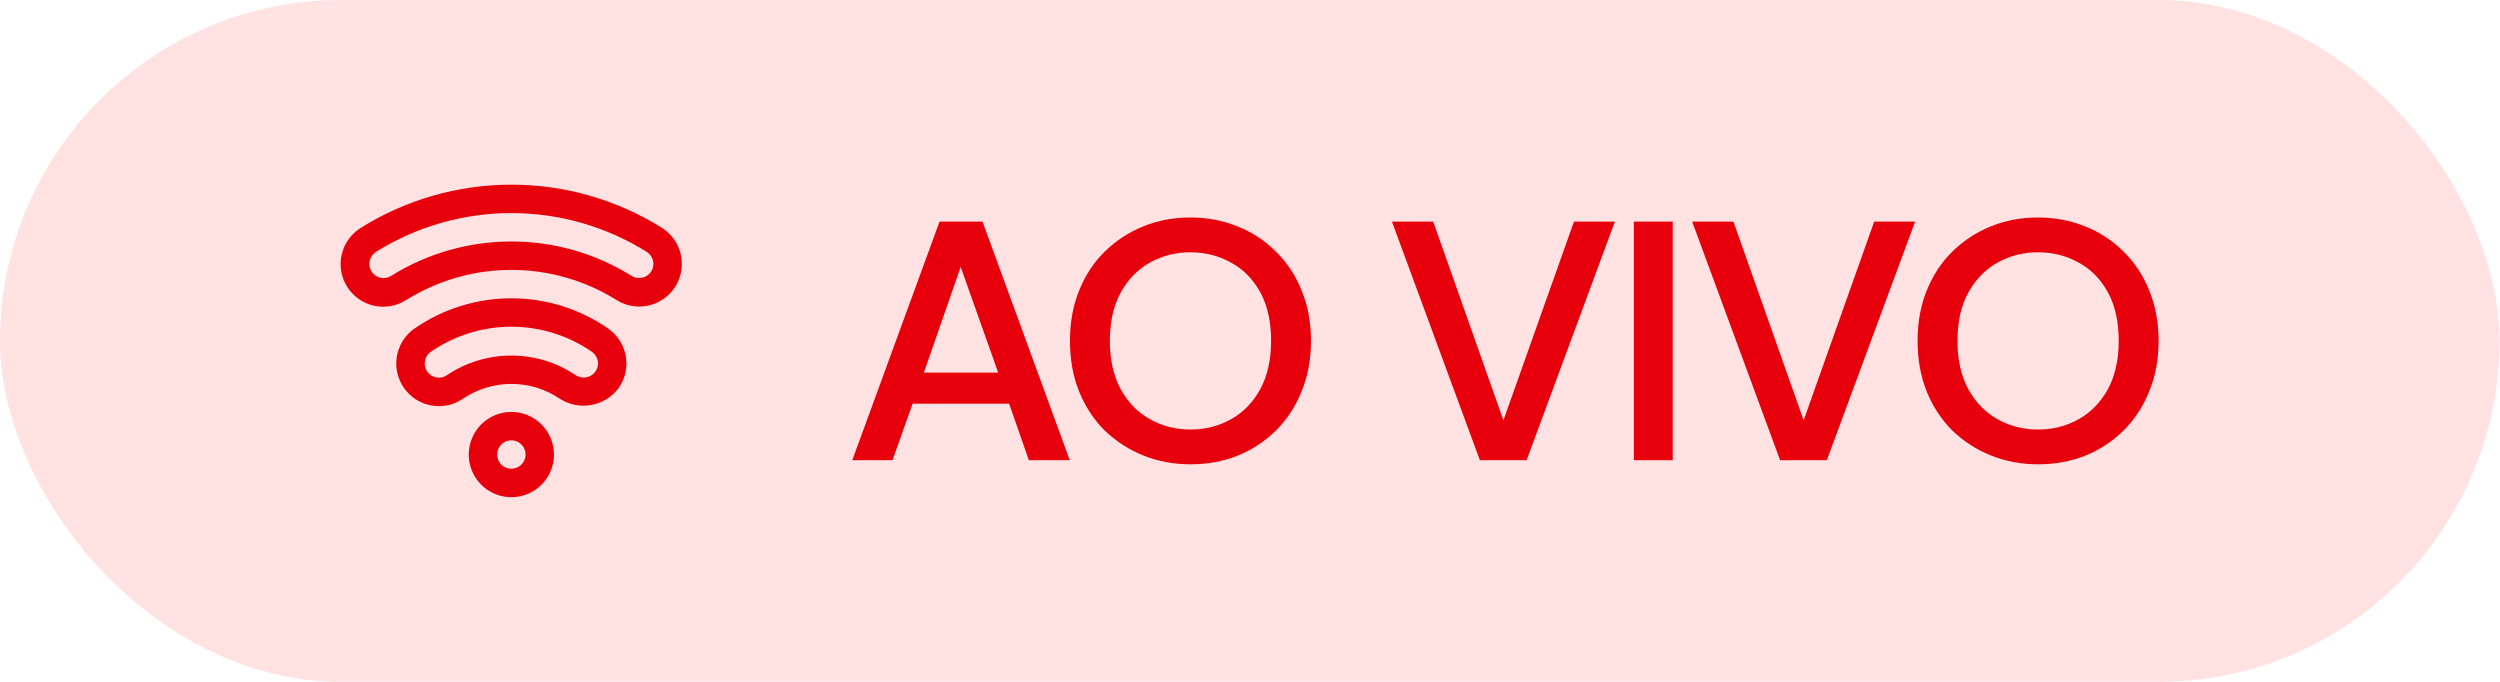
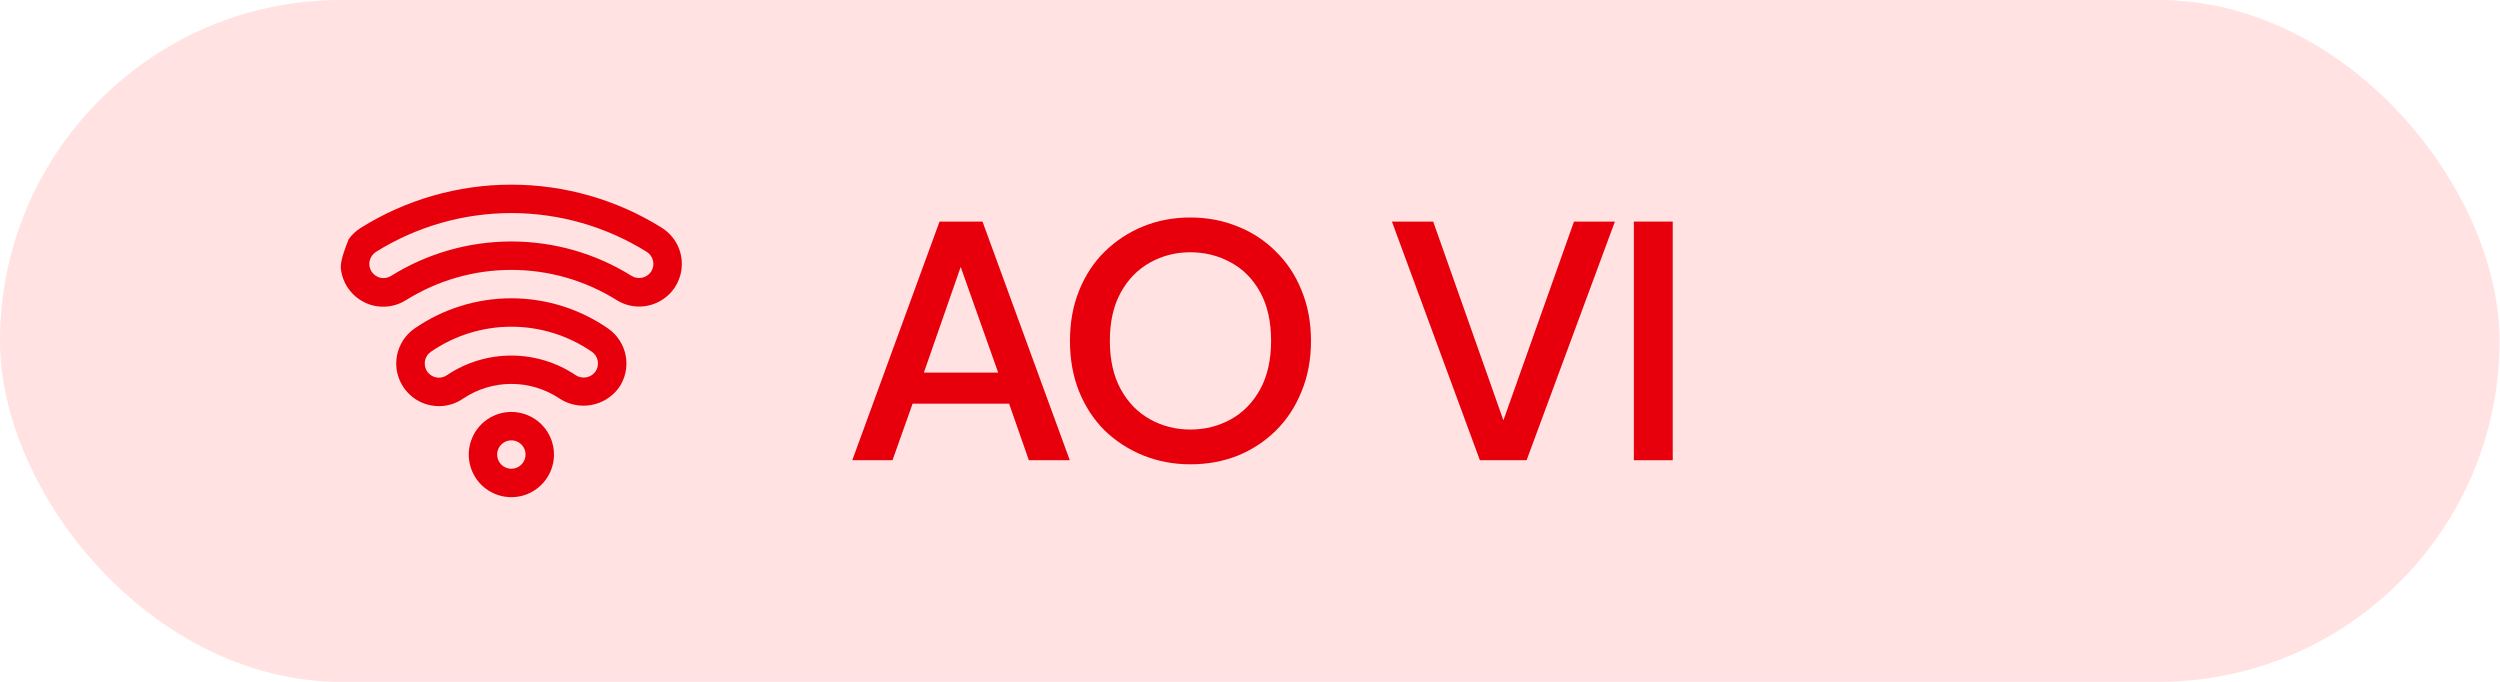
<svg xmlns="http://www.w3.org/2000/svg" fill="none" height="100%" overflow="visible" preserveAspectRatio="none" style="display: block;" viewBox="0 0 66 18" width="100%">
  <g id="Live Indicator">
    <rect fill="#FFE2E1" height="18" rx="9" width="65.987" />
    <g clip-path="url(#clip0_0_4)" id="Icons">
      <path d="M13.5 10.875C13.277 10.875 13.06 10.941 12.875 11.065C12.69 11.188 12.546 11.364 12.461 11.57C12.376 11.775 12.353 12.001 12.397 12.22C12.44 12.438 12.547 12.638 12.704 12.796C12.862 12.953 13.062 13.06 13.28 13.104C13.499 13.147 13.725 13.125 13.931 13.04C14.136 12.954 14.312 12.81 14.435 12.625C14.559 12.44 14.625 12.223 14.625 12C14.625 11.702 14.507 11.416 14.296 11.205C14.085 10.994 13.798 10.875 13.5 10.875ZM13.5 12.375C13.426 12.375 13.353 12.353 13.292 12.312C13.23 12.271 13.182 12.212 13.154 12.144C13.125 12.075 13.118 12 13.132 11.927C13.147 11.854 13.182 11.787 13.235 11.735C13.287 11.682 13.354 11.647 13.427 11.632C13.5 11.618 13.575 11.625 13.643 11.654C13.712 11.682 13.771 11.73 13.812 11.792C13.853 11.853 13.875 11.926 13.875 12C13.875 12.1 13.835 12.195 13.765 12.265C13.695 12.336 13.6 12.375 13.5 12.375Z" fill="#E7000B" id="Vector" />
      <path d="M16.05 8.67C15.3 8.152 14.41 7.875 13.499 7.875C12.588 7.875 11.698 8.152 10.948 8.67C10.764 8.796 10.623 8.974 10.541 9.181C10.458 9.388 10.439 9.614 10.486 9.832C10.533 10.049 10.643 10.248 10.802 10.403C10.962 10.559 11.164 10.663 11.383 10.703C11.451 10.715 11.52 10.722 11.589 10.722C11.817 10.722 12.039 10.652 12.226 10.523C12.603 10.27 13.047 10.135 13.5 10.135C13.954 10.135 14.398 10.27 14.774 10.523C15.022 10.684 15.323 10.745 15.614 10.691C15.905 10.638 16.165 10.474 16.339 10.235C16.423 10.113 16.482 9.976 16.513 9.832C16.544 9.687 16.546 9.538 16.519 9.393C16.492 9.247 16.437 9.109 16.356 8.985C16.276 8.861 16.172 8.754 16.05 8.67ZM15.72 9.809C15.662 9.889 15.576 9.944 15.479 9.962C15.381 9.979 15.281 9.959 15.198 9.905C14.696 9.567 14.104 9.387 13.498 9.387C12.893 9.387 12.301 9.567 11.799 9.905C11.758 9.933 11.713 9.953 11.665 9.963C11.617 9.973 11.567 9.974 11.519 9.965C11.421 9.947 11.335 9.89 11.278 9.809C11.222 9.727 11.201 9.626 11.219 9.528C11.227 9.479 11.246 9.433 11.273 9.392C11.299 9.35 11.334 9.315 11.375 9.287C12 8.856 12.741 8.625 13.5 8.625C14.259 8.625 15.001 8.856 15.626 9.287C15.707 9.344 15.763 9.43 15.781 9.528C15.799 9.626 15.777 9.727 15.721 9.809L15.72 9.809Z" fill="#E7000B" id="Vector_2" />
-       <path d="M17.471 6.013C16.28 5.269 14.904 4.875 13.5 4.875C12.096 4.875 10.72 5.269 9.529 6.013C9.402 6.091 9.293 6.193 9.206 6.313C9.118 6.434 9.056 6.57 9.022 6.715C8.988 6.859 8.983 7.009 9.007 7.156C9.031 7.302 9.084 7.442 9.163 7.568C9.242 7.694 9.344 7.803 9.466 7.889C9.587 7.976 9.723 8.037 9.868 8.07C10.013 8.102 10.163 8.106 10.309 8.081C10.456 8.056 10.595 8.001 10.721 7.922C11.554 7.401 12.517 7.125 13.5 7.125C14.482 7.125 15.445 7.401 16.279 7.922C16.457 8.034 16.664 8.093 16.875 8.093C17.119 8.093 17.357 8.013 17.552 7.866C17.748 7.719 17.89 7.513 17.957 7.278C18.024 7.043 18.013 6.792 17.926 6.564C17.838 6.336 17.678 6.143 17.471 6.013ZM17.193 7.166C17.139 7.249 17.055 7.308 16.959 7.33C16.862 7.352 16.761 7.336 16.676 7.285C15.724 6.69 14.623 6.375 13.5 6.375C12.377 6.375 11.276 6.69 10.323 7.285C10.239 7.338 10.137 7.355 10.04 7.333C9.944 7.31 9.86 7.25 9.807 7.166C9.781 7.124 9.763 7.078 9.755 7.029C9.747 6.981 9.748 6.931 9.76 6.883C9.771 6.835 9.791 6.79 9.82 6.75C9.848 6.71 9.884 6.676 9.926 6.649C10.998 5.98 12.236 5.625 13.5 5.625C14.764 5.625 16.002 5.98 17.074 6.649C17.158 6.702 17.218 6.786 17.24 6.883C17.262 6.98 17.246 7.081 17.193 7.166Z" fill="#E7000B" id="Vector_3" />
+       <path d="M17.471 6.013C16.28 5.269 14.904 4.875 13.5 4.875C12.096 4.875 10.72 5.269 9.529 6.013C9.402 6.091 9.293 6.193 9.206 6.313C8.988 6.859 8.983 7.009 9.007 7.156C9.031 7.302 9.084 7.442 9.163 7.568C9.242 7.694 9.344 7.803 9.466 7.889C9.587 7.976 9.723 8.037 9.868 8.07C10.013 8.102 10.163 8.106 10.309 8.081C10.456 8.056 10.595 8.001 10.721 7.922C11.554 7.401 12.517 7.125 13.5 7.125C14.482 7.125 15.445 7.401 16.279 7.922C16.457 8.034 16.664 8.093 16.875 8.093C17.119 8.093 17.357 8.013 17.552 7.866C17.748 7.719 17.89 7.513 17.957 7.278C18.024 7.043 18.013 6.792 17.926 6.564C17.838 6.336 17.678 6.143 17.471 6.013ZM17.193 7.166C17.139 7.249 17.055 7.308 16.959 7.33C16.862 7.352 16.761 7.336 16.676 7.285C15.724 6.69 14.623 6.375 13.5 6.375C12.377 6.375 11.276 6.69 10.323 7.285C10.239 7.338 10.137 7.355 10.04 7.333C9.944 7.31 9.86 7.25 9.807 7.166C9.781 7.124 9.763 7.078 9.755 7.029C9.747 6.981 9.748 6.931 9.76 6.883C9.771 6.835 9.791 6.79 9.82 6.75C9.848 6.71 9.884 6.676 9.926 6.649C10.998 5.98 12.236 5.625 13.5 5.625C14.764 5.625 16.002 5.98 17.074 6.649C17.158 6.702 17.218 6.786 17.24 6.883C17.262 6.98 17.246 7.081 17.193 7.166Z" fill="#E7000B" id="Vector_3" />
    </g>
    <g id="AO VIVO">
      <path d="M22.5 12.15L24.804 5.85H25.938L28.242 12.15H27.162L26.64 10.656H24.093L23.562 12.15H22.5ZM24.39 9.837H26.352L25.362 7.047L24.39 9.837Z" fill="#E7000B" />
      <path d="M31.424 12.258C30.986 12.258 30.572 12.18 30.182 12.024C29.798 11.868 29.459 11.649 29.165 11.367C28.877 11.079 28.652 10.737 28.49 10.341C28.328 9.939 28.247 9.492 28.247 9C28.247 8.508 28.328 8.064 28.49 7.668C28.652 7.266 28.877 6.924 29.165 6.642C29.459 6.354 29.798 6.132 30.182 5.976C30.566 5.82 30.98 5.742 31.424 5.742C31.868 5.742 32.282 5.82 32.666 5.976C33.05 6.126 33.386 6.345 33.674 6.633C33.968 6.915 34.196 7.257 34.358 7.659C34.526 8.061 34.61 8.508 34.61 9C34.61 9.492 34.526 9.939 34.358 10.341C34.196 10.743 33.968 11.088 33.674 11.376C33.386 11.658 33.05 11.877 32.666 12.033C32.282 12.183 31.868 12.258 31.424 12.258ZM31.424 11.34C31.814 11.34 32.171 11.25 32.495 11.07C32.819 10.89 33.077 10.626 33.269 10.278C33.461 9.924 33.557 9.498 33.557 9C33.557 8.49 33.461 8.061 33.269 7.713C33.077 7.365 32.819 7.104 32.495 6.93C32.171 6.75 31.814 6.66 31.424 6.66C31.04 6.66 30.686 6.75 30.362 6.93C30.038 7.11 29.78 7.374 29.588 7.722C29.396 8.07 29.3 8.496 29.3 9C29.3 9.498 29.396 9.924 29.588 10.278C29.78 10.626 30.038 10.89 30.362 11.07C30.686 11.25 31.04 11.34 31.424 11.34Z" fill="#E7000B" />
      <path d="M39.069 12.15L36.747 5.85H37.836L39.69 11.097L41.553 5.85H42.633L40.302 12.15H39.069Z" fill="#E7000B" />
      <path d="M43.134 12.15V5.85H44.16V12.15H43.134Z" fill="#E7000B" />
-       <path d="M46.995 12.15L44.673 5.85H45.762L47.616 11.097L49.479 5.85H50.559L48.228 12.15H46.995Z" fill="#E7000B" />
-       <path d="M53.801 12.258C53.363 12.258 52.949 12.18 52.559 12.024C52.175 11.868 51.836 11.649 51.542 11.367C51.254 11.079 51.029 10.737 50.867 10.341C50.705 9.939 50.624 9.492 50.624 9C50.624 8.508 50.705 8.064 50.867 7.668C51.029 7.266 51.254 6.924 51.542 6.642C51.836 6.354 52.175 6.132 52.559 5.976C52.943 5.82 53.357 5.742 53.801 5.742C54.245 5.742 54.659 5.82 55.043 5.976C55.427 6.126 55.763 6.345 56.051 6.633C56.345 6.915 56.573 7.257 56.735 7.659C56.903 8.061 56.987 8.508 56.987 9C56.987 9.492 56.903 9.939 56.735 10.341C56.573 10.743 56.345 11.088 56.051 11.376C55.763 11.658 55.427 11.877 55.043 12.033C54.659 12.183 54.245 12.258 53.801 12.258ZM53.801 11.34C54.191 11.34 54.548 11.25 54.872 11.07C55.196 10.89 55.454 10.626 55.646 10.278C55.838 9.924 55.934 9.498 55.934 9C55.934 8.49 55.838 8.061 55.646 7.713C55.454 7.365 55.196 7.104 54.872 6.93C54.548 6.75 54.191 6.66 53.801 6.66C53.417 6.66 53.063 6.75 52.739 6.93C52.415 7.11 52.157 7.374 51.965 7.722C51.773 8.07 51.677 8.496 51.677 9C51.677 9.498 51.773 9.924 51.965 10.278C52.157 10.626 52.415 10.89 52.739 11.07C53.063 11.25 53.417 11.34 53.801 11.34Z" fill="#E7000B" />
    </g>
  </g>
  <defs>
    <clipPath id="clip0_0_4">
      <rect fill="white" height="9" transform="translate(9 4.5)" width="9" />
    </clipPath>
  </defs>
</svg>